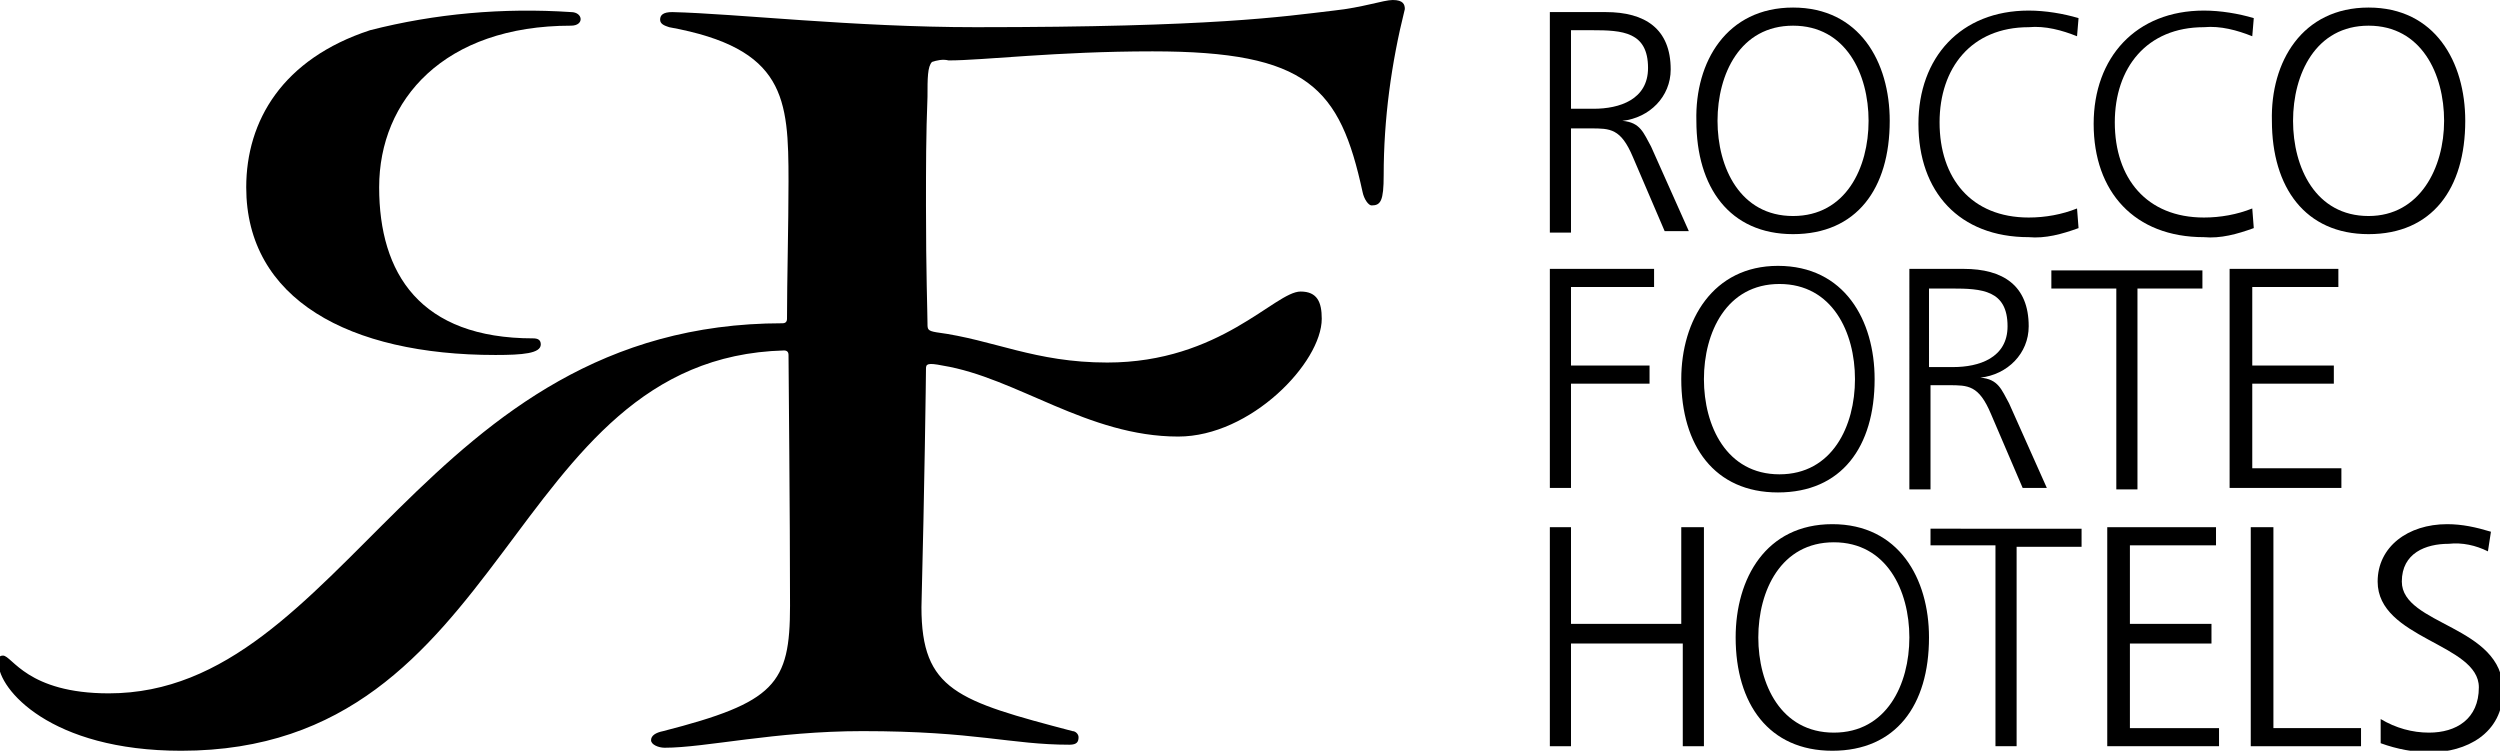
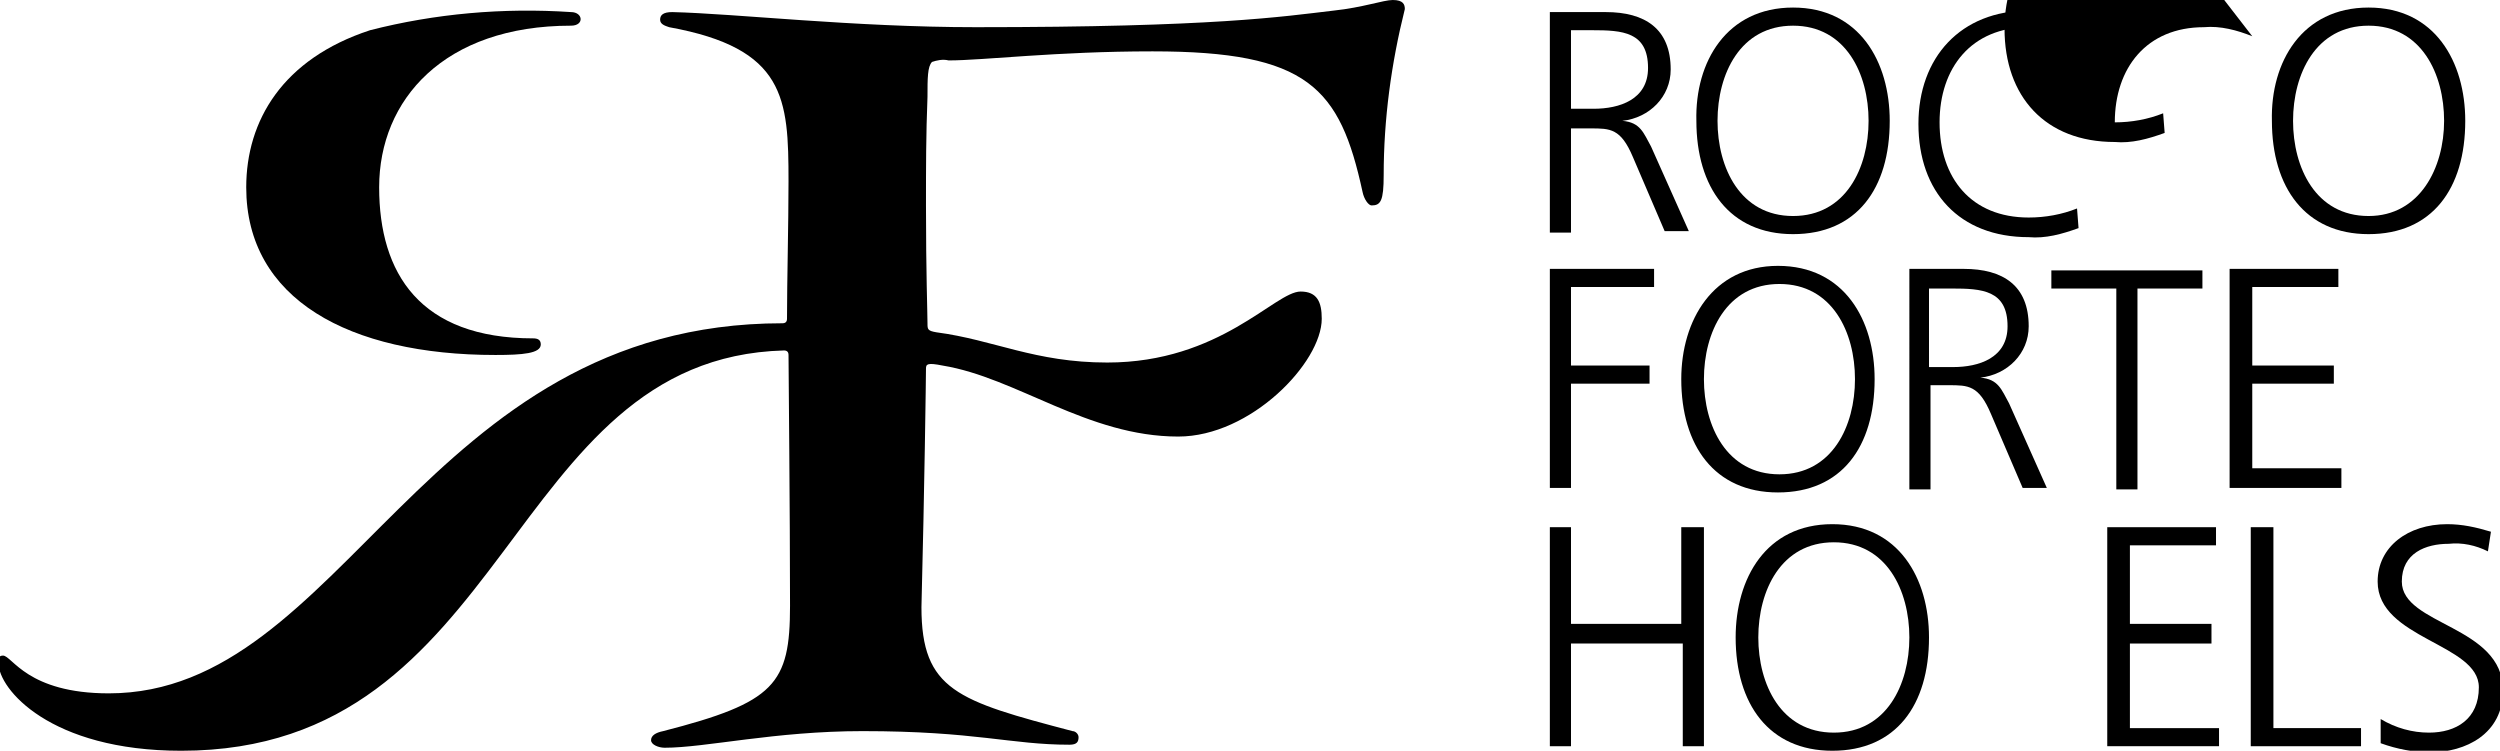
<svg xmlns="http://www.w3.org/2000/svg" version="1.0" id="Layer_1" x="0px" y="0px" viewBox="0 0 165.5 49.7" style="enable-background:new 0 0 165.5 49.7;" xml:space="preserve">
  <path id="Path_1161" d="M35.3,22.4c-7.5,0-10.2-4.3-10.2-10c0-5.8,4.3-10.7,12.7-10.7c0.9,0,0.8-0.9,0-0.9c-4.5-0.3-9,0.1-13.3,1.2  c-5.8,1.9-8.2,6-8.2,10.4c0,7.4,6.8,11.1,16.5,11.1c1.8,0,3-0.1,3-0.7C35.8,22.5,35.6,22.4,35.3,22.4" />
  <path id="Path_1162" d="M61.3,24.4c0-0.3,0.1-0.4,1.1-0.2C67.3,25,72,28.9,78,28.9c4.8,0,9.5-4.9,9.5-7.8c0-1.1-0.3-1.8-1.4-1.8  c-1.7,0-5.3,4.7-12.8,4.7c-4.8,0-7.5-1.5-11.3-2c-0.6-0.1-0.6-0.2-0.6-0.6c0-0.7-0.1-3.3-0.1-7.8c0-2.6,0-4.6,0.1-7.2  c0-1.2,0-2,0.3-2.3C62,4,62.4,3.9,62.8,4c2.3,0,7.1-0.6,13.5-0.6c10.3,0,12.4,2.4,13.9,9.3c0.1,0.5,0.4,0.9,0.6,0.9  c0.6,0,0.8-0.3,0.8-2c0-3.7,0.5-7.4,1.4-11C93,0.3,92.9,0,92.2,0c-0.6,0-2,0.5-3.9,0.7c-3.4,0.4-7.9,1.1-23.7,1.1  c-8.1,0-15.9-0.9-20.1-1c-0.6,0-0.8,0.2-0.8,0.5s0.3,0.4,0.6,0.5c7.7,1.4,7.9,4.7,7.9,10.2c0,2.9-0.1,6.6-0.1,9.1  c0,0.2-0.1,0.3-0.3,0.3c-23.8,0-29,24.5-44.6,24.5c-5.4,0-6.4-2.5-7-2.5c-0.3,0-0.3,0.2-0.3,0.5c0,1.7,3.4,5.8,12.1,5.8  c21.9,0,21.4-26,39.9-26.5c0.2,0,0.3,0.1,0.3,0.3c0,0.5,0.1,10.6,0.1,16.6c0,5.2-1,6.4-8.4,8.3c-0.5,0.1-0.8,0.3-0.8,0.6  c0,0.3,0.5,0.5,0.9,0.5c2.7,0,7.3-1.1,13.1-1.1c7.5,0,9.8,0.9,13.7,0.9c0.5,0,0.6-0.2,0.6-0.5c0-0.2-0.2-0.4-0.4-0.4  c-7.6-2-10-2.7-10-8.2C61.2,32.4,61.3,24.9,61.3,24.4" />
  <path id="Path_1163" d="M102.6,0.8h3.7c2.6,0,4.3,1.1,4.3,3.8c0,1.8-1.4,3.2-3.2,3.4v0c1.2,0.1,1.4,0.8,1.9,1.7l2.5,5.6h-1.6  l-2.1-4.9c-0.8-1.9-1.5-1.9-2.8-1.9H104v6.9h-1.4V0.8z M104,7.2h1.5c1.7,0,3.6-0.6,3.6-2.7c0-2.4-1.7-2.5-3.7-2.5H104V7.2z" />
  <path id="Path_1164" d="M118.7,0.5c4.4,0,6.4,3.6,6.4,7.5c0,4.5-2.2,7.5-6.4,7.5c-4.2,0-6.4-3.1-6.4-7.5  C112.2,4.1,114.3,0.5,118.7,0.5 M113.7,8c0,3.1,1.5,6.3,5,6.3s5-3.2,5-6.3s-1.5-6.3-5-6.3S113.7,4.9,113.7,8" />
  <path id="Path_1165" d="M137.5,2.4c-1-0.4-2.1-0.7-3.2-0.6c-3.8,0-5.9,2.7-5.9,6.3c0,3.7,2.1,6.3,5.9,6.3c1.1,0,2.2-0.2,3.2-0.6  l0.1,1.3c-1.1,0.4-2.2,0.7-3.3,0.6c-4.6,0-7.3-3-7.3-7.5c0-4.4,2.8-7.5,7.3-7.5c1.1,0,2.3,0.2,3.3,0.5L137.5,2.4z" />
-   <path id="Path_1166" d="M149.1,2.4c-1-0.4-2.1-0.7-3.2-0.6c-3.8,0-5.9,2.7-5.9,6.3c0,3.7,2.1,6.3,5.9,6.3c1.1,0,2.2-0.2,3.2-0.6  l0.1,1.3c-1.1,0.4-2.2,0.7-3.3,0.6c-4.6,0-7.3-3-7.3-7.5c0-4.4,2.8-7.5,7.3-7.5c1.1,0,2.3,0.2,3.3,0.5L149.1,2.4z" />
+   <path id="Path_1166" d="M149.1,2.4c-1-0.4-2.1-0.7-3.2-0.6c-3.8,0-5.9,2.7-5.9,6.3c1.1,0,2.2-0.2,3.2-0.6  l0.1,1.3c-1.1,0.4-2.2,0.7-3.3,0.6c-4.6,0-7.3-3-7.3-7.5c0-4.4,2.8-7.5,7.3-7.5c1.1,0,2.3,0.2,3.3,0.5L149.1,2.4z" />
  <path id="Path_1167" d="M156.8,0.5c4.4,0,6.4,3.6,6.4,7.5c0,4.5-2.2,7.5-6.4,7.5c-4.2,0-6.4-3.1-6.4-7.5  C150.3,4.1,152.4,0.5,156.8,0.5 M151.8,8c0,3.1,1.5,6.3,5,6.3c3.4,0,5-3.2,5-6.3s-1.5-6.3-5-6.3S151.8,4.9,151.8,8" />
  <path id="Path_1169" d="M102.6,17.8h6.9v1.2H104v5.2h5.2v1.2H104v6.9h-1.4V17.8z" />
  <path id="Path_1170" d="M117.7,17.6c4.4,0,6.4,3.6,6.4,7.5c0,4.5-2.2,7.5-6.4,7.5c-4.2,0-6.4-3.1-6.4-7.5  C111.3,21.2,113.4,17.6,117.7,17.6 M112.8,25.1c0,3.1,1.5,6.3,5,6.3s5-3.2,5-6.3s-1.5-6.3-5-6.3S112.8,22,112.8,25.1" />
  <path id="Path_1171" d="M126.3,17.8h3.7c2.6,0,4.3,1.1,4.3,3.8c0,1.8-1.4,3.2-3.2,3.4v0c1.2,0.1,1.4,0.8,1.9,1.7l2.5,5.6h-1.6  l-2.1-4.9c-0.8-1.9-1.5-1.9-2.8-1.9h-1.2v6.9h-1.4V17.8z M127.8,24.3h1.5c1.7,0,3.6-0.6,3.6-2.7c0-2.4-1.7-2.5-3.7-2.5h-1.5V24.3z" />
  <path id="Path_1173" d="M140.1,19.1h-4.3v-1.2h10v1.2h-4.3v13.3h-1.4V19.1z" />
  <path id="Path_1174" d="M147.7,17.8h7.1v1.2h-5.7v5.2h5.4v1.2h-5.4v5.6h5.9v1.3h-7.4V17.8z" />
  <path id="Path_1175" d="M111.3,34.9v6.4H104v-6.4h-1.4v14.5h1.4v-6.8h7.4v6.8h1.4V34.9H111.3z" />
  <path id="Path_1176" d="M121.3,34.7c4.4,0,6.4,3.6,6.4,7.5c0,4.5-2.2,7.5-6.4,7.5c-4.2,0-6.4-3.1-6.4-7.5  C114.9,38.3,116.9,34.7,121.3,34.7 M116.4,42.2c0,3.1,1.5,6.3,5,6.3s5-3.2,5-6.3c0-3.1-1.5-6.3-5-6.3S116.4,39.1,116.4,42.2" />
-   <path id="Path_1178" d="M127.8,34.9v1.2h4.3v13.3h1.4V36.2h4.3v-1.2H127.8z" />
  <path id="Path_1179" d="M139.5,34.9v14.5h7.4v-1.2h-5.9v-5.6h5.4v-1.3h-5.4v-5.2h5.7v-1.2H139.5z" />
  <path id="Path_1180" d="M149,34.9v14.5h7.3v-1.2h-5.8V34.9H149z" />
  <path id="Path_1181" d="M157.6,47.6c1,0.6,2.1,0.9,3.2,0.9c1.8,0,3.3-0.9,3.3-3c0-2.9-6.7-3.2-6.7-7c0-2.3,2-3.8,4.6-3.8  c1,0,1.9,0.2,2.9,0.5l-0.2,1.3c-0.8-0.4-1.7-0.6-2.6-0.5c-1.5,0-3.1,0.6-3.1,2.5c0,2.9,6.7,2.9,6.7,7.2c0,2.9-2.5,4.1-4.8,4.1  c-1.1,0-2.2-0.2-3.3-0.6L157.6,47.6z" />
</svg>